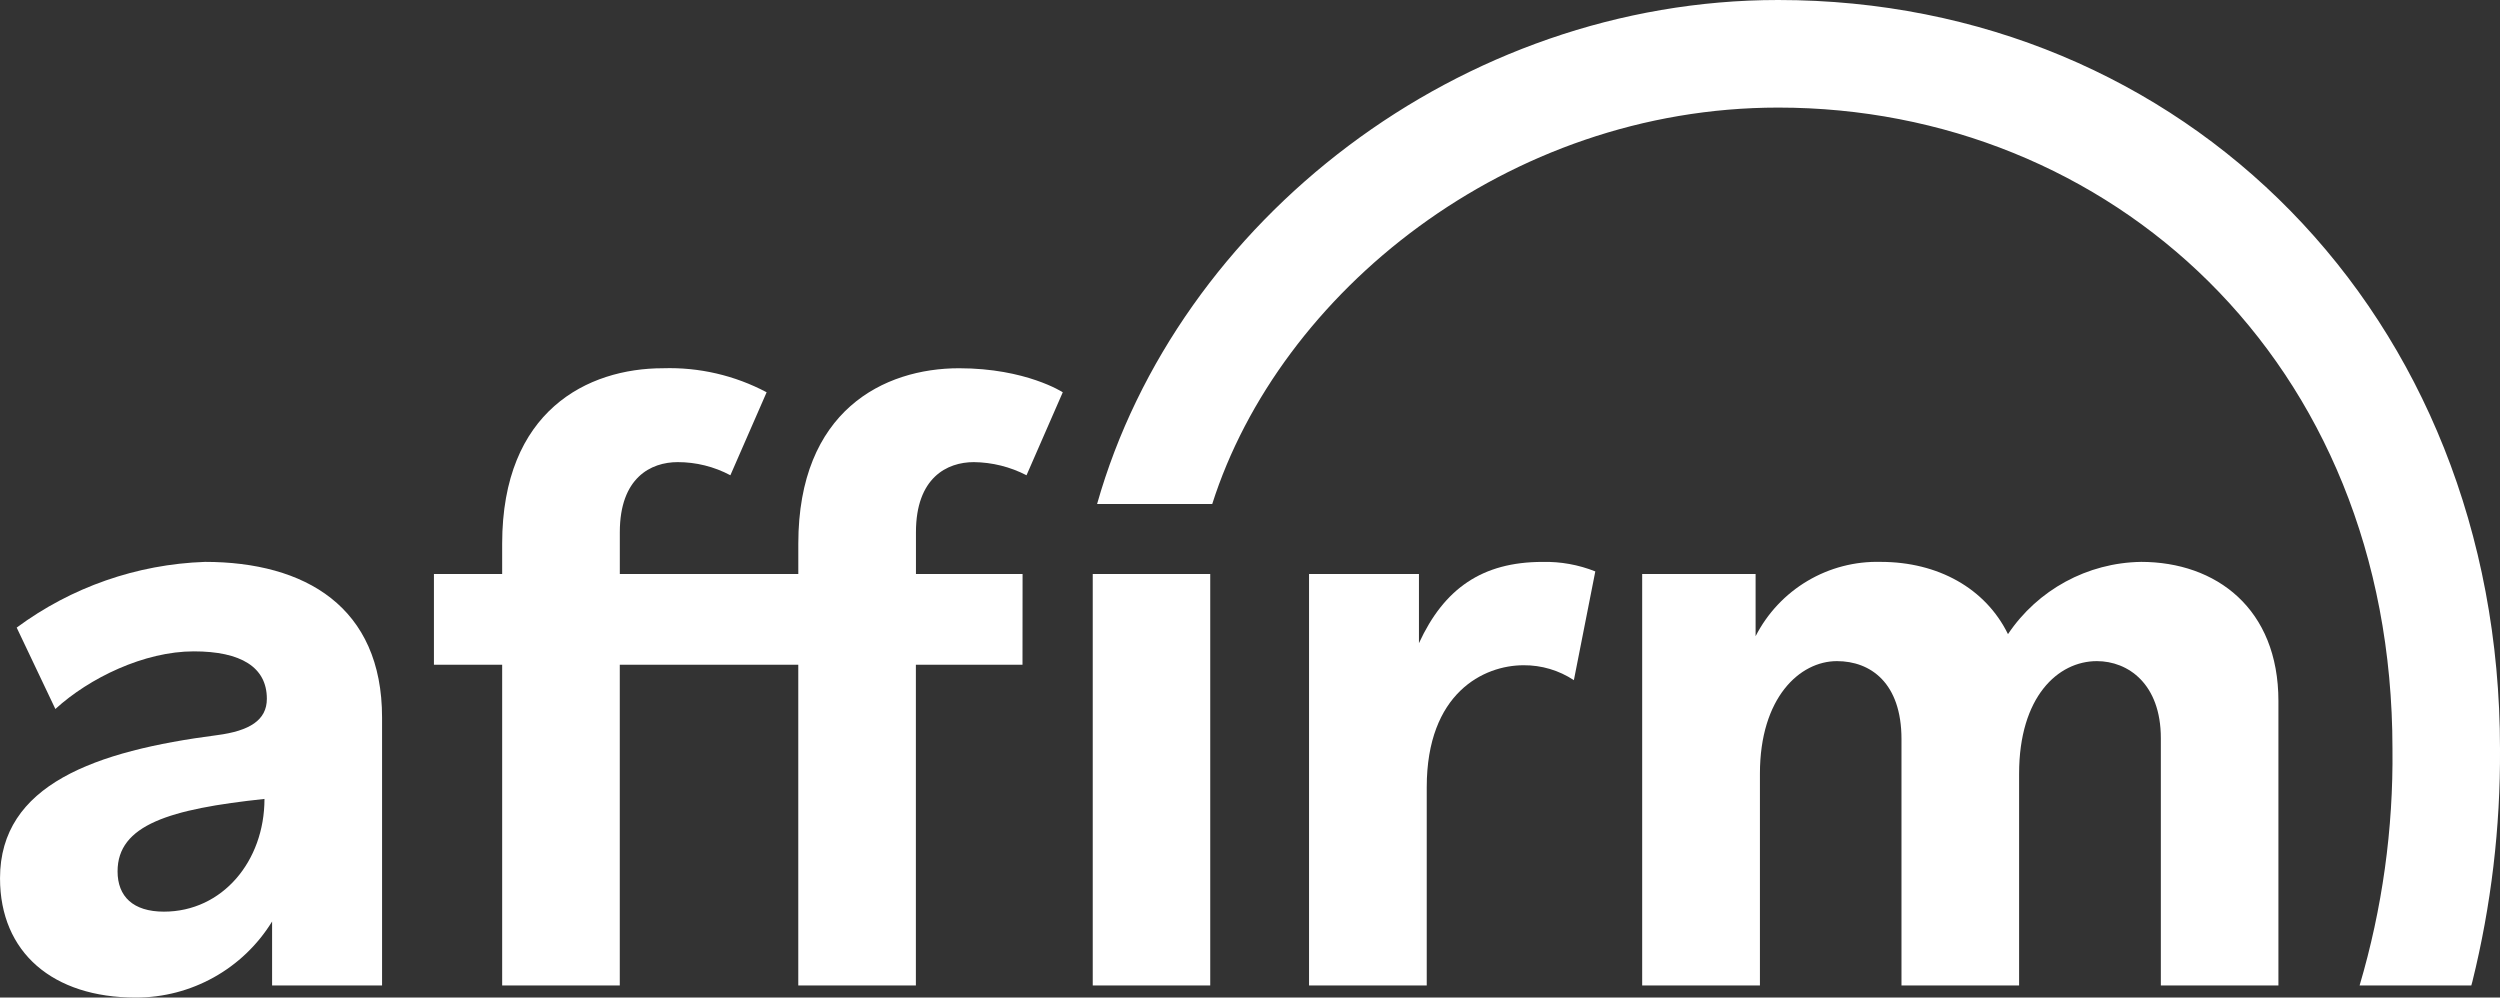
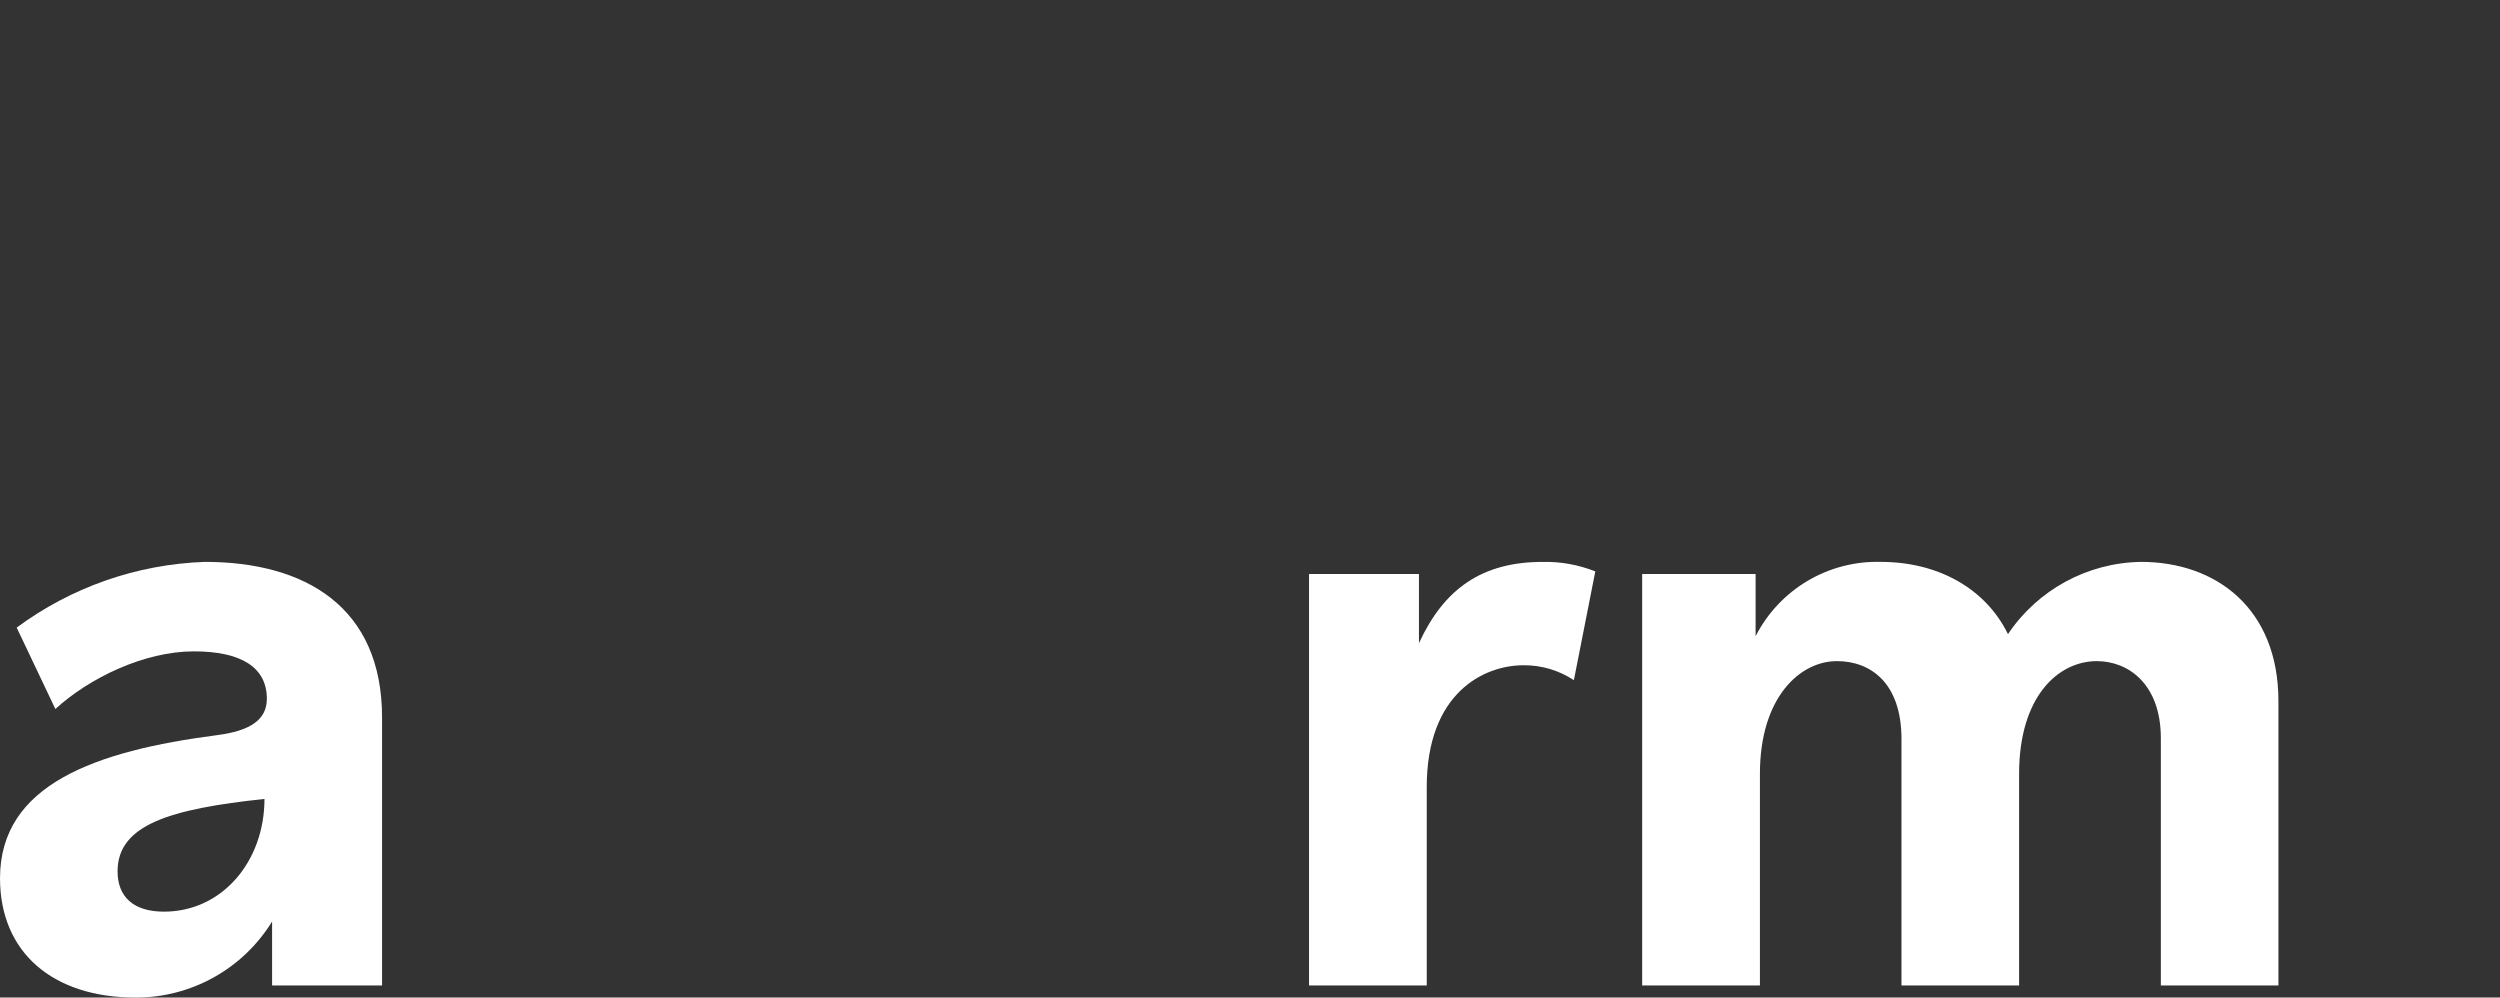
<svg xmlns="http://www.w3.org/2000/svg" width="234.477" height="93.561" viewBox="0 0 234.477 93.561">
  <rect x="0" y="0" width="234.477" height="93.561" fill="#333333" stroke="none" />
  <defs>
    <clipPath id="clip-path">
      <path id="Path_183" data-name="Path 183" d="M1845.207,816.7a31.493,31.493,0,0,0-17.65,6.163l3.628,7.635c3.186-2.913,8.336-5.406,12.983-5.406,4.415,0,6.852,1.476,6.852,4.449,0,2-1.615,3.012-4.668,3.409-11.409,1.48-20.359,4.63-20.359,13.423,0,6.973,4.965,11.189,12.719,11.189a14.979,14.979,0,0,0,12.8-7.133v6h10.314V831.293c0-10.378-7.216-14.594-16.621-14.594m-3.838,32.805c-2.9,0-4.348-1.429-4.348-3.779,0-4.359,4.877-5.847,13.779-6.793,0,5.831-3.943,10.572-9.431,10.572" fill="none" clip-rule="evenodd" />
    </clipPath>
    <clipPath id="clip-path-2">
      <rect id="Rectangle_11" data-name="Rectangle 11" width="332.194" height="100.569" transform="translate(1777.285 760.496)" fill="none" />
    </clipPath>
    <clipPath id="clip-path-3">
      <path id="Path_184" data-name="Path 184" d="M1948.768,817.834v38.592h11.039v-18.6c0-8.837,5.35-11.432,9.08-11.432a8.433,8.433,0,0,1,4.72,1.4l2.01-10.2a12.561,12.561,0,0,0-4.946-.892c-5.675,0-9.243,2.514-11.594,7.621v-6.486Z" fill="none" clip-rule="evenodd" />
    </clipPath>
    <clipPath id="clip-path-5">
      <path id="Path_185" data-name="Path 185" d="M2026.794,816.7a15.3,15.3,0,0,0-12.472,6.776c-2.108-4.3-6.576-6.776-11.927-6.776a12.79,12.79,0,0,0-11.744,6.972v-5.837h-10.638v38.592h11.044V836.563c0-7.135,3.736-10.555,7.222-10.555,3.155,0,6.055,2.042,6.055,7.311v23.107h11.031V836.563c0-7.216,3.646-10.555,7.294-10.555,2.918,0,6,2.122,6,7.23v23.188h11.028V829.752c0-8.675-5.838-13.053-12.891-13.053" fill="none" clip-rule="evenodd" />
    </clipPath>
    <clipPath id="clip-path-7">
-       <path id="Path_186" data-name="Path 186" d="M1921.9,817.834h-10V813.91c0-5.107,2.915-6.567,5.428-6.567a11.013,11.013,0,0,1,4.942,1.232l3.4-7.783s-3.449-2.254-9.724-2.254c-7.054,0-15.08,3.973-15.08,16.458v2.838h-16.741V813.91c0-5.107,2.914-6.567,5.428-6.567a10.492,10.492,0,0,1,4.942,1.232l3.4-7.783a19.4,19.4,0,0,0-9.724-2.254c-7.053,0-15.08,3.973-15.08,16.458v2.838h-6.4v8.513h6.4v30.079h11.031V826.347h16.741v30.079h11.03V826.347h10Z" fill="none" clip-rule="evenodd" />
+       <path id="Path_186" data-name="Path 186" d="M1921.9,817.834h-10V813.91c0-5.107,2.915-6.567,5.428-6.567a11.013,11.013,0,0,1,4.942,1.232l3.4-7.783s-3.449-2.254-9.724-2.254c-7.054,0-15.08,3.973-15.08,16.458v2.838h-16.741c0-5.107,2.914-6.567,5.428-6.567a10.492,10.492,0,0,1,4.942,1.232l3.4-7.783a19.4,19.4,0,0,0-9.724-2.254c-7.053,0-15.08,3.973-15.08,16.458v2.838h-6.4v8.513h6.4v30.079h11.031V826.347h16.741v30.079h11.03V826.347h10Z" fill="none" clip-rule="evenodd" />
    </clipPath>
    <clipPath id="clip-path-9">
      <rect id="Rectangle_25" data-name="Rectangle 25" width="234.477" height="93.561" transform="translate(1825.992 764)" fill="none" />
    </clipPath>
    <clipPath id="clip-path-11">
      <rect id="Rectangle_23" data-name="Rectangle 23" width="132.457" height="92.51" transform="translate(1928.314 764)" fill="none" />
    </clipPath>
    <clipPath id="clip-path-12">
      <rect id="Rectangle_20" data-name="Rectangle 20" width="11.02" height="38.592" transform="translate(1928.481 817.834)" fill="none" />
    </clipPath>
    <clipPath id="clip-path-13">
-       <rect id="Rectangle_19" data-name="Rectangle 19" width="234.779" height="93.561" transform="translate(1825.992 764)" fill="none" />
-     </clipPath>
+       </clipPath>
    <clipPath id="clip-path-14">
      <path id="Path_187" data-name="Path 187" d="M1992.771,764c-29.8,0-56.348,20.681-63.883,47.272h10.8c6.3-19.8,27.665-37.182,53.087-37.182,30.9,0,57.608,23.525,57.608,60.15a75.273,75.273,0,0,1-3.082,22.186h10.477l.1-.361a88.68,88.68,0,0,0,2.591-21.825c0-40.843-29.761-70.24-67.7-70.24" fill="none" clip-rule="evenodd" />
    </clipPath>
  </defs>
  <g id="Group_58" data-name="Group 58" transform="translate(-1825.992 -764)">
    <g id="Group_30" data-name="Group 30">
      <g id="Group_29" data-name="Group 29" clip-path="url(#clip-path)">
        <g id="Group_28" data-name="Group 28">
          <g id="Group_27" data-name="Group 27" clip-path="url(#clip-path-2)">
            <rect id="Rectangle_10" data-name="Rectangle 10" width="39.339" height="44.366" transform="translate(1824.24 814.947)" fill="#fff" />
          </g>
        </g>
      </g>
    </g>
    <g id="Group_34" data-name="Group 34">
      <g id="Group_33" data-name="Group 33" clip-path="url(#clip-path-3)">
        <g id="Group_32" data-name="Group 32">
          <g id="Group_31" data-name="Group 31" clip-path="url(#clip-path-2)">
            <rect id="Rectangle_12" data-name="Rectangle 12" width="30.353" height="43.231" transform="translate(1947.016 814.947)" fill="#fff" />
          </g>
        </g>
      </g>
    </g>
    <g id="Group_38" data-name="Group 38">
      <g id="Group_37" data-name="Group 37" clip-path="url(#clip-path-5)">
        <g id="Group_36" data-name="Group 36">
          <g id="Group_35" data-name="Group 35" clip-path="url(#clip-path-2)">
            <rect id="Rectangle_14" data-name="Rectangle 14" width="63.176" height="43.231" transform="translate(1978.261 814.947)" fill="#fff" />
          </g>
        </g>
      </g>
    </g>
    <g id="Group_42" data-name="Group 42">
      <g id="Group_41" data-name="Group 41" clip-path="url(#clip-path-7)">
        <g id="Group_40" data-name="Group 40">
          <g id="Group_39" data-name="Group 39" clip-path="url(#clip-path-2)">
-             <rect id="Rectangle_16" data-name="Rectangle 16" width="62.484" height="61.392" transform="translate(1864.939 796.786)" fill="#fff" />
-           </g>
+             </g>
        </g>
      </g>
    </g>
    <g id="Group_57" data-name="Group 57">
      <g id="Group_56" data-name="Group 56" clip-path="url(#clip-path-9)">
        <g id="Group_55" data-name="Group 55">
          <g id="Group_54" data-name="Group 54" clip-path="url(#clip-path-2)">
            <g id="Group_53" data-name="Group 53">
              <g id="Group_52" data-name="Group 52">
                <g id="Group_51" data-name="Group 51" clip-path="url(#clip-path-11)">
                  <g id="Group_46" data-name="Group 46">
                    <g id="Group_45" data-name="Group 45" clip-path="url(#clip-path-12)">
                      <g id="Group_44" data-name="Group 44">
                        <g id="Group_43" data-name="Group 43" clip-path="url(#clip-path-13)">
                          <rect id="Rectangle_18" data-name="Rectangle 18" width="14.524" height="42.096" transform="translate(1926.729 816.082)" fill="#fff" />
                        </g>
                      </g>
                    </g>
                  </g>
                  <g id="Group_50" data-name="Group 50">
                    <g id="Group_49" data-name="Group 49" clip-path="url(#clip-path-14)">
                      <g id="Group_48" data-name="Group 48">
                        <g id="Group_47" data-name="Group 47" clip-path="url(#clip-path-13)">
                          <rect id="Rectangle_21" data-name="Rectangle 21" width="135.086" height="95.931" transform="translate(1927.136 762.248)" fill="#fff" />
                        </g>
                      </g>
                    </g>
                  </g>
                </g>
              </g>
            </g>
          </g>
        </g>
      </g>
    </g>
  </g>
</svg>